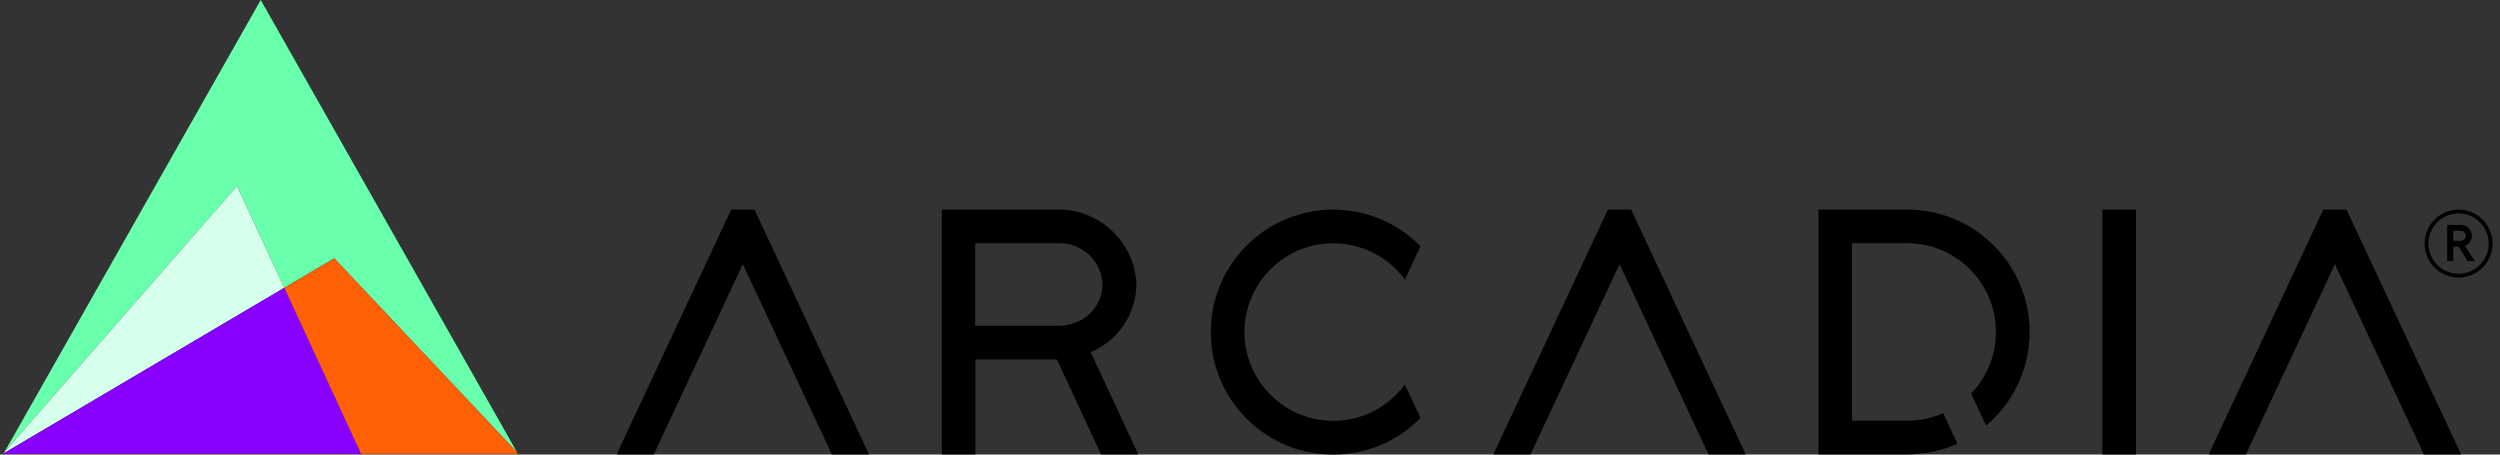
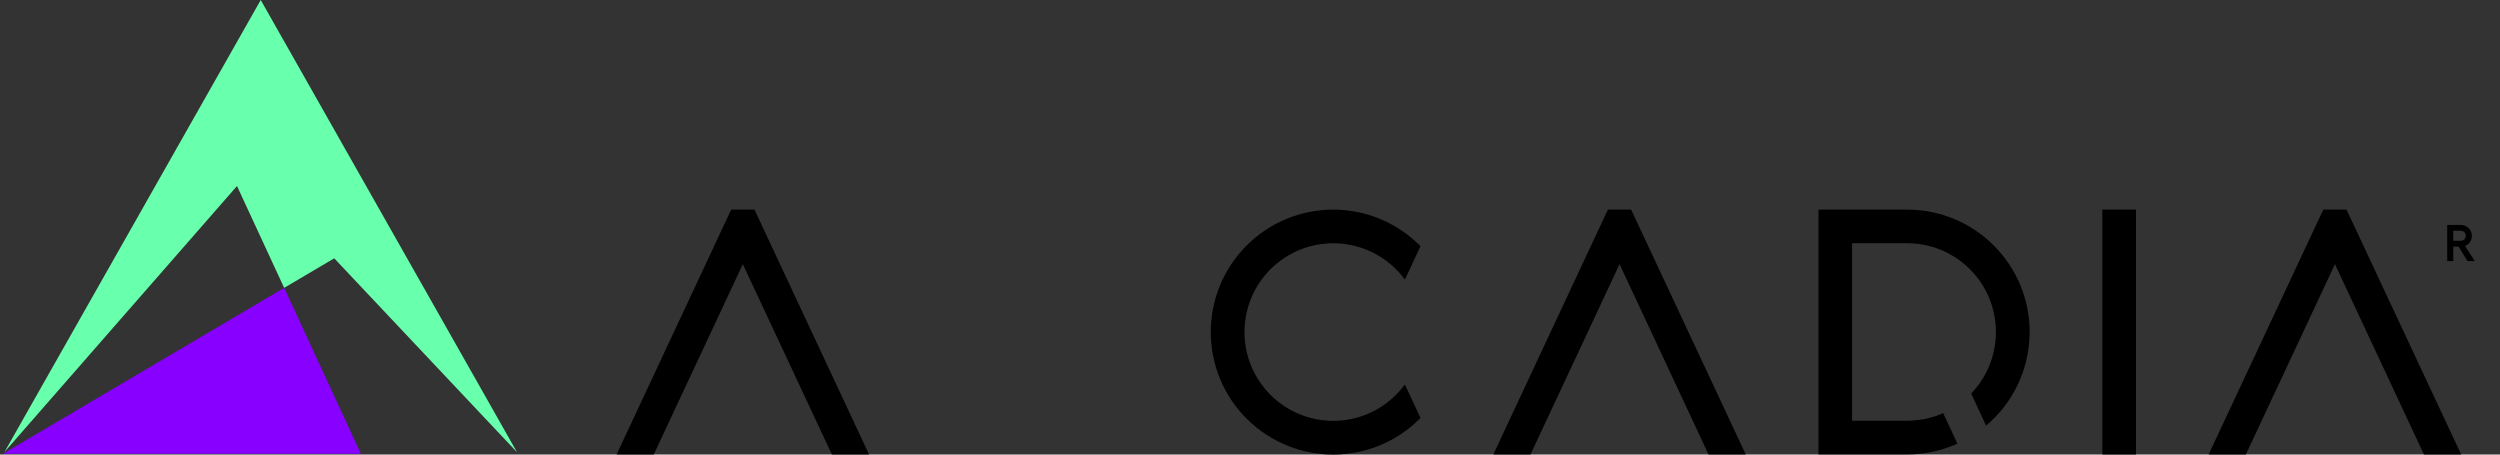
<svg xmlns="http://www.w3.org/2000/svg" width="176" height="32" viewBox="0 0 176 32" fill="none">
  <rect x="0" y="0" width="176" height="32" fill="#333333" stroke="none" />
  <g clip-path="url(#clip0_277_48)">
    <path fill-rule="evenodd" clip-rule="evenodd" d="M36.4 31.84L23.53 18.185L20.005 20.265L16.685 13.095L0.32 31.815L18.355 0L36.4 31.84Z" fill="#68FFAD" />
-     <path fill-rule="evenodd" clip-rule="evenodd" d="M20.005 20.264L0.27 31.909L0.32 31.814L16.684 13.094L20.005 20.264Z" fill="#D6FFEC" />
-     <path fill-rule="evenodd" clip-rule="evenodd" d="M36.461 31.948H25.406L20.006 20.267L23.531 18.188L36.401 31.843L36.461 31.948Z" fill="#FF6005" />
    <path fill-rule="evenodd" clip-rule="evenodd" d="M25.405 31.946H0.25L0.27 31.911L20.005 20.266L25.405 31.946Z" fill="#8800FF" />
-     <path fill-rule="evenodd" clip-rule="evenodd" d="M76.781 24.793C78.706 23.988 79.971 22.118 80.006 20.033C79.891 17.013 77.356 14.653 74.331 14.753H66.301V31.988H68.671V25.308H74.406L77.516 31.988H80.136L76.781 24.788V24.793ZM75.796 22.678C75.386 22.853 74.946 22.938 74.501 22.938H68.656V17.123H74.501C76.166 17.068 77.561 18.368 77.621 20.033C77.601 21.203 76.881 22.248 75.796 22.678Z" fill="black" />
    <path fill-rule="evenodd" clip-rule="evenodd" d="M148.006 14.758H150.376V31.993H148.006V14.758Z" fill="black" />
    <path fill-rule="evenodd" clip-rule="evenodd" d="M142.885 23.373C142.885 25.738 141.92 27.998 140.2 29.623C140.08 29.738 139.95 29.853 139.82 29.963L138.77 27.703C141.16 25.213 141.08 21.258 138.595 18.868C137.43 17.748 135.88 17.123 134.265 17.123H130.385V29.618H134.265C135.14 29.618 136.005 29.438 136.8 29.083L137.8 31.233C136.69 31.733 135.485 31.993 134.27 31.988H128.02V14.758H134.27C139.03 14.758 142.885 18.618 142.89 23.378L142.885 23.373Z" fill="black" />
    <path fill-rule="evenodd" clip-rule="evenodd" d="M98.904 27.074L100.004 29.424C96.664 32.819 91.209 32.864 87.814 29.524C84.419 26.184 84.374 20.729 87.714 17.334C91.054 13.939 96.509 13.894 99.904 17.234C99.939 17.269 99.969 17.299 100.004 17.334L98.904 19.684C96.864 16.899 92.954 16.294 90.169 18.334C87.384 20.374 86.779 24.284 88.819 27.069C90.859 29.854 94.769 30.459 97.554 28.419C98.069 28.039 98.524 27.584 98.904 27.069V27.074Z" fill="black" />
    <path fill-rule="evenodd" clip-rule="evenodd" d="M61.18 31.993H58.565L52.295 18.598L46.025 31.993H43.41L50.985 15.803L51.475 14.758H53.115L53.605 15.803L61.18 31.993Z" fill="black" />
    <path fill-rule="evenodd" clip-rule="evenodd" d="M122.901 31.993H120.281L114.016 18.598L107.746 31.993H105.131L112.706 15.803L113.196 14.758H114.831L115.321 15.803L122.901 31.993Z" fill="black" />
-     <path fill-rule="evenodd" clip-rule="evenodd" d="M173.265 31.993H170.645L164.38 18.598L158.11 31.993H155.49L163.07 15.803L163.56 14.758H165.195L165.685 15.803L173.265 31.993Z" fill="black" />
+     <path fill-rule="evenodd" clip-rule="evenodd" d="M173.265 31.993H170.645L164.38 18.598L158.11 31.993H155.49L163.07 15.803L163.56 14.758H165.195L165.685 15.803L173.265 31.993" fill="black" />
    <path d="M172.285 15.836H173.24C173.665 15.836 174.02 16.166 174.02 16.591C174.02 16.941 173.835 17.206 173.535 17.311L174.23 18.381H173.715L173.085 17.361H172.71V18.381H172.285V15.841V15.836ZM173.225 16.951C173.435 16.951 173.59 16.796 173.59 16.591C173.59 16.386 173.435 16.246 173.225 16.246H172.71V16.951H173.225Z" fill="black" />
-     <path d="M173.085 19.538C171.765 19.538 170.695 18.468 170.695 17.148C170.695 15.828 171.765 14.758 173.085 14.758C174.405 14.758 175.475 15.828 175.475 17.148C175.475 18.468 174.405 19.538 173.085 19.538ZM173.085 15.023C171.91 15.023 170.96 15.978 170.96 17.148C170.96 18.318 171.915 19.273 173.085 19.273C174.255 19.273 175.21 18.318 175.21 17.148C175.21 15.978 174.255 15.023 173.085 15.023Z" fill="black" />
  </g>
  <defs>
    <clipPath id="clip0_277_48">
      <rect width="176" height="32" fill="white" />
    </clipPath>
  </defs>
</svg>